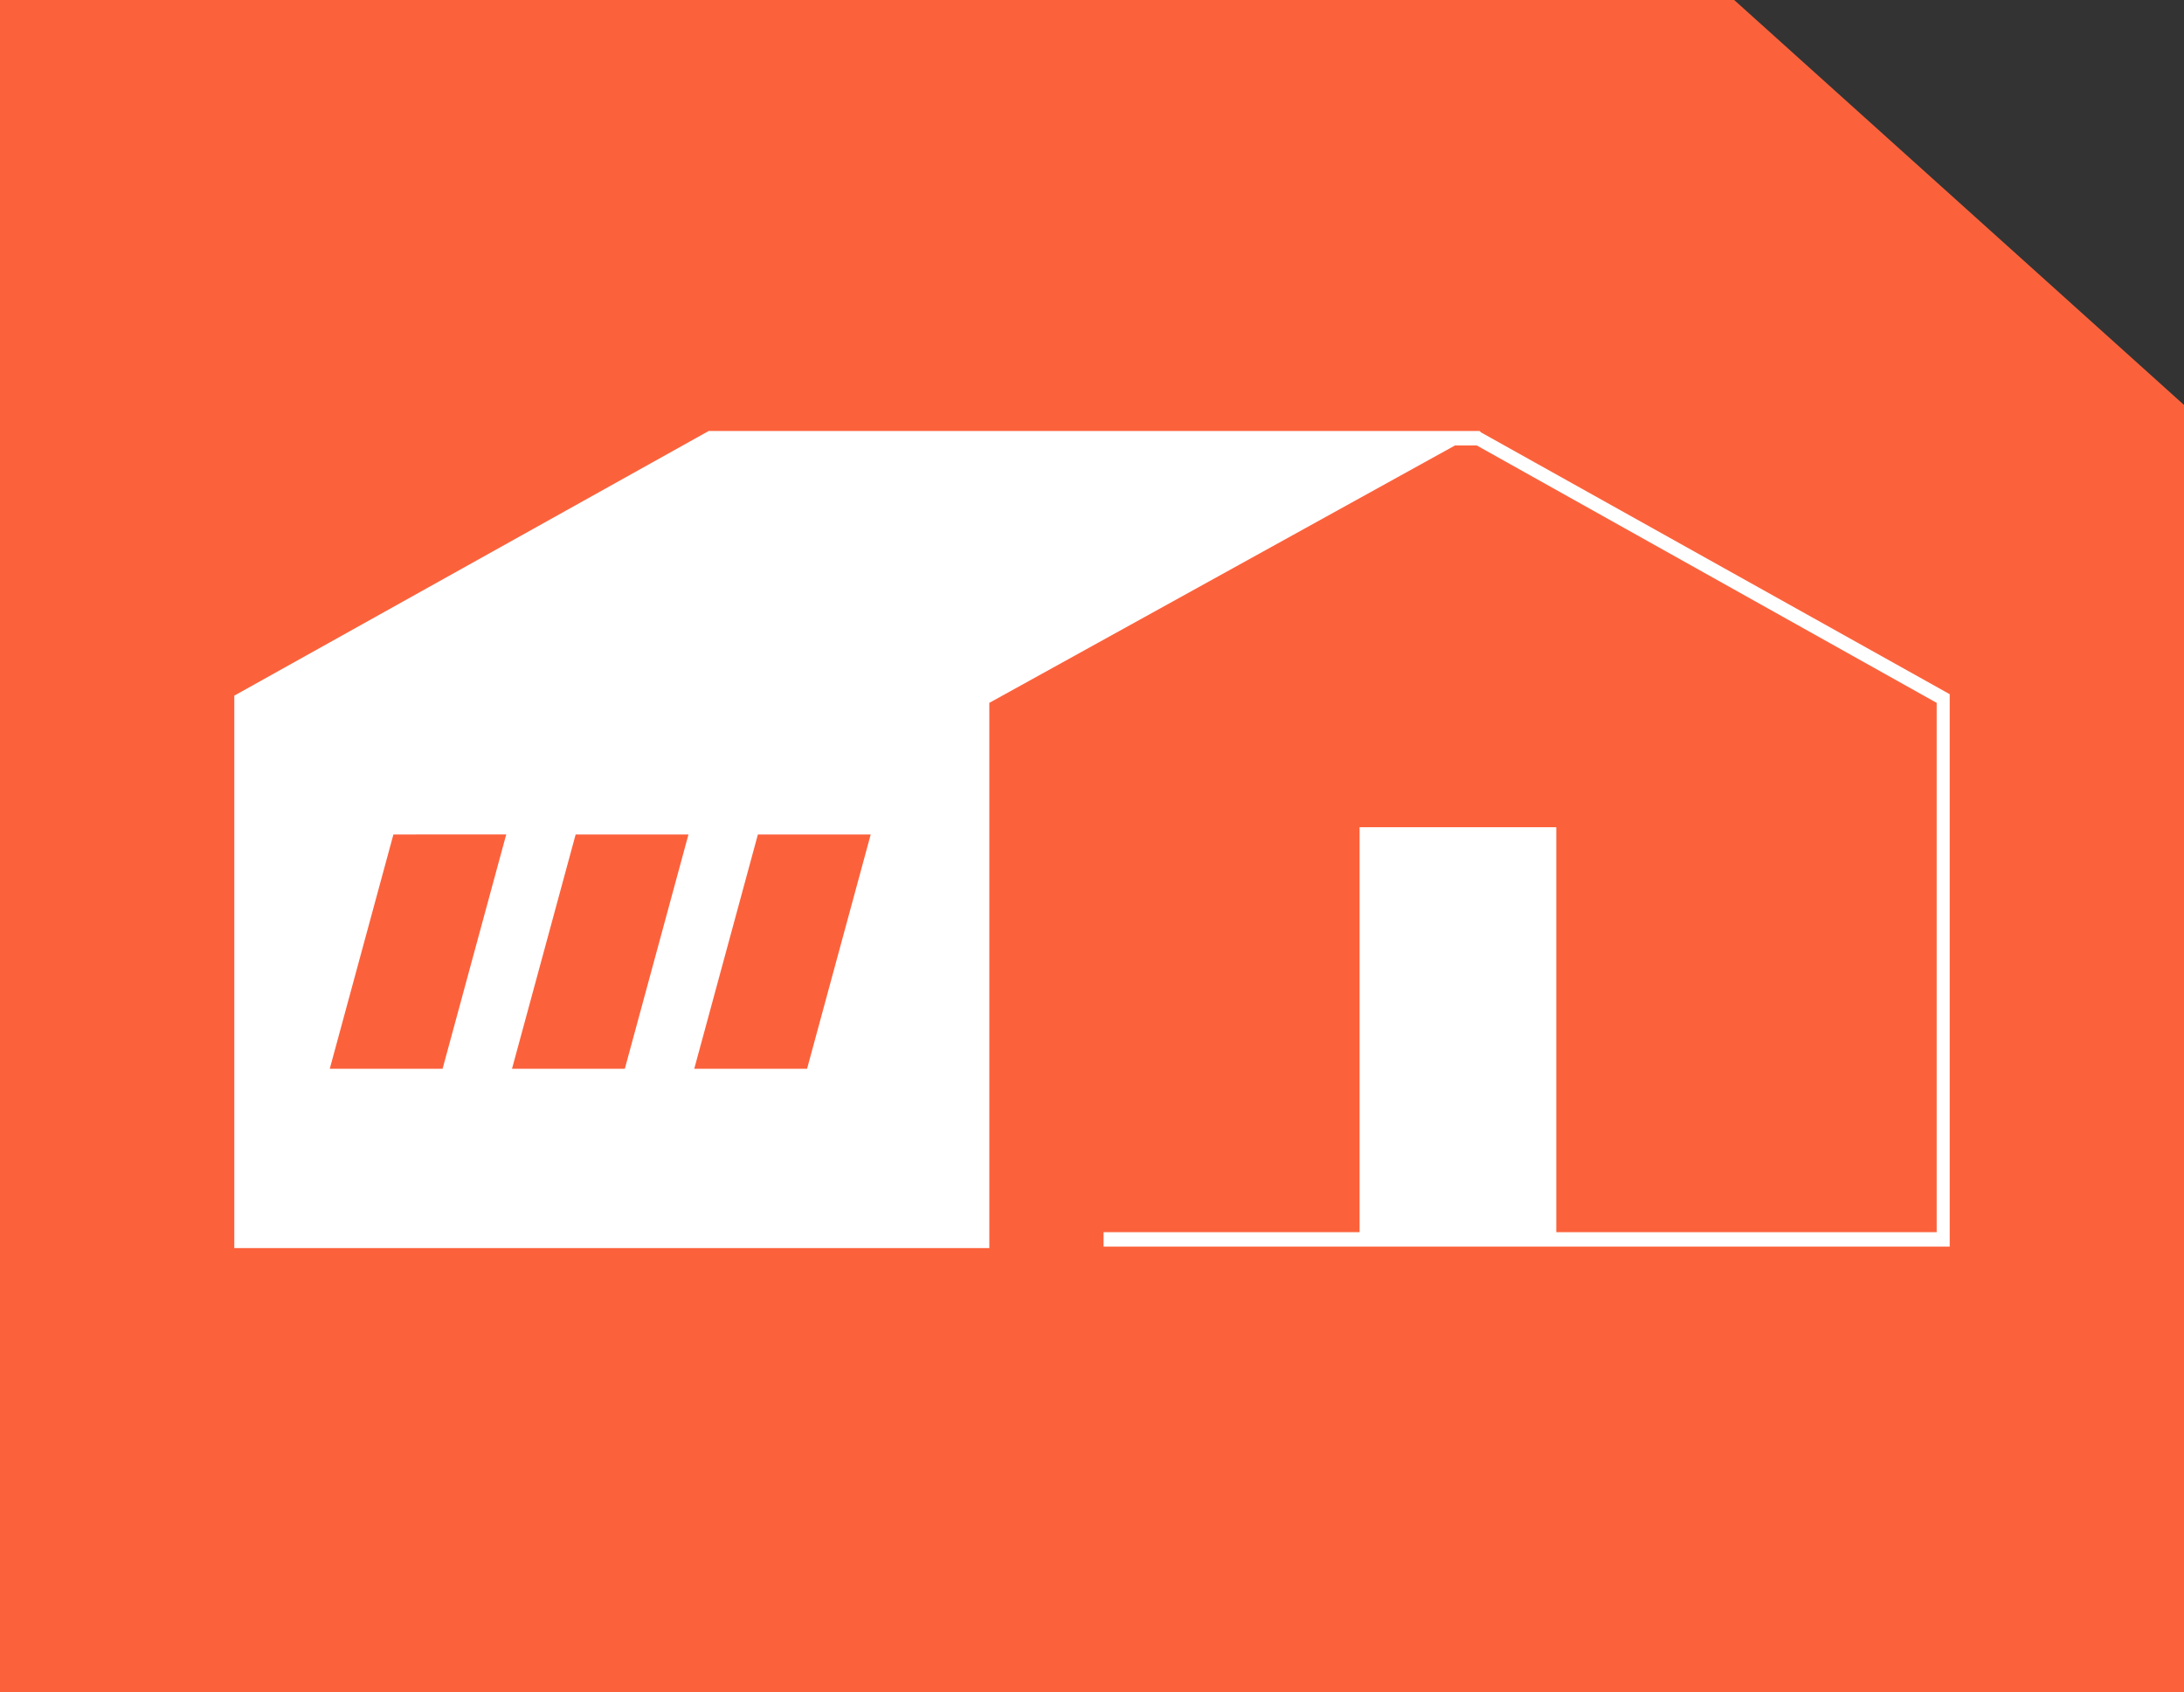
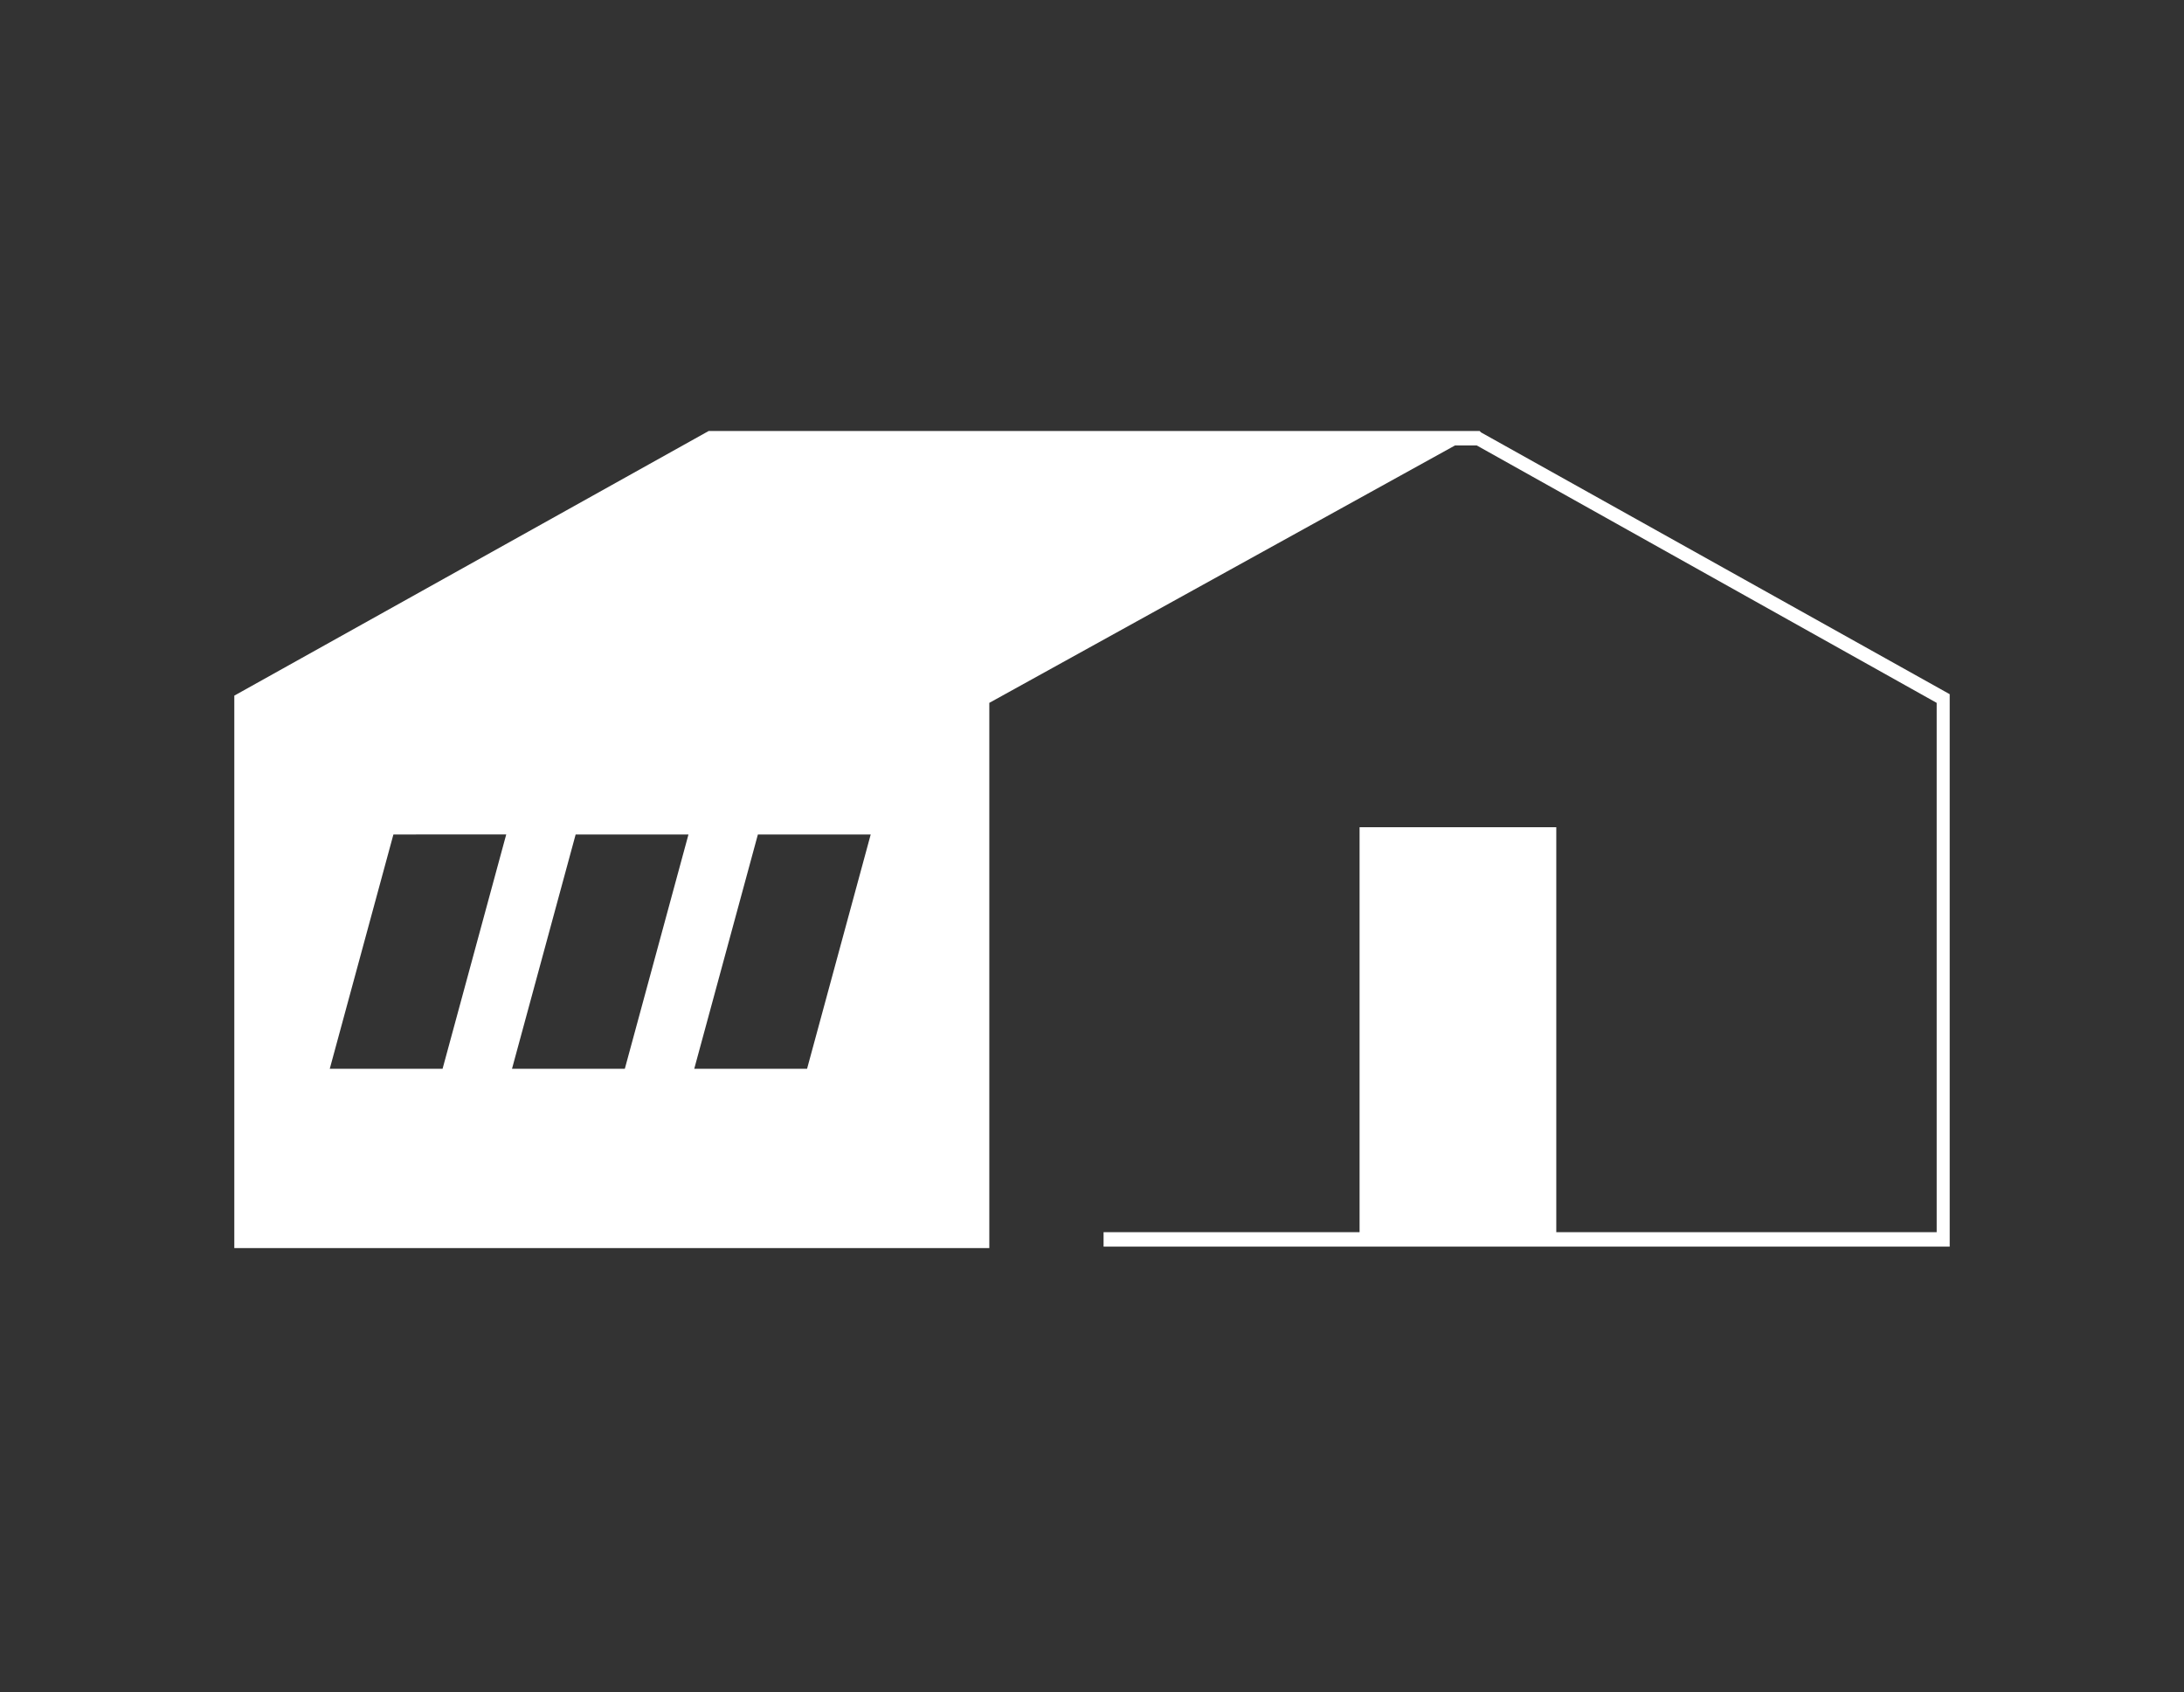
<svg xmlns="http://www.w3.org/2000/svg" version="1.1" id="Layer_1" x="0px" y="0px" viewBox="0 0 151 117" style="enable-background:new 0 0 151 117;" xml:space="preserve">
  <rect x="0" y="0" width="151" height="117" fill="#333333" stroke="none" />
  <style type="text/css">
	.st0{fill:#FFFFFF;}
	.st1{fill:none;stroke:#FFFFFF;stroke-width:5;stroke-miterlimit:10;}
	.st2{fill:#CC0000;}
	.st3{fill:#FB623C;}
	.st4{fill:#F9FCFD;}
</style>
  <g>
-     <path class="st3" d="M0,117V0l119.9,0L151,28v89H0z" />
    <path class="st0" d="M134.8,48l-32.4-18.1l-0.1-0.1H96v0H49L16.2,48.1v38.2h52.2V48.6l32.2-17.8h1.5l31.8,17.8v36.6h-26.3v-28H94   v28H76.3v1H94v0h13.6v0h27.2L134.8,48L134.8,48z M22.8,73.9l4.4-16.2H35l-4.4,16.2H22.8z M35.4,73.9l4.4-16.2h7.8l-4.4,16.2H35.4z    M48,73.9l4.4-16.2h7.8l-4.4,16.2H48L48,73.9z" />
  </g>
</svg>